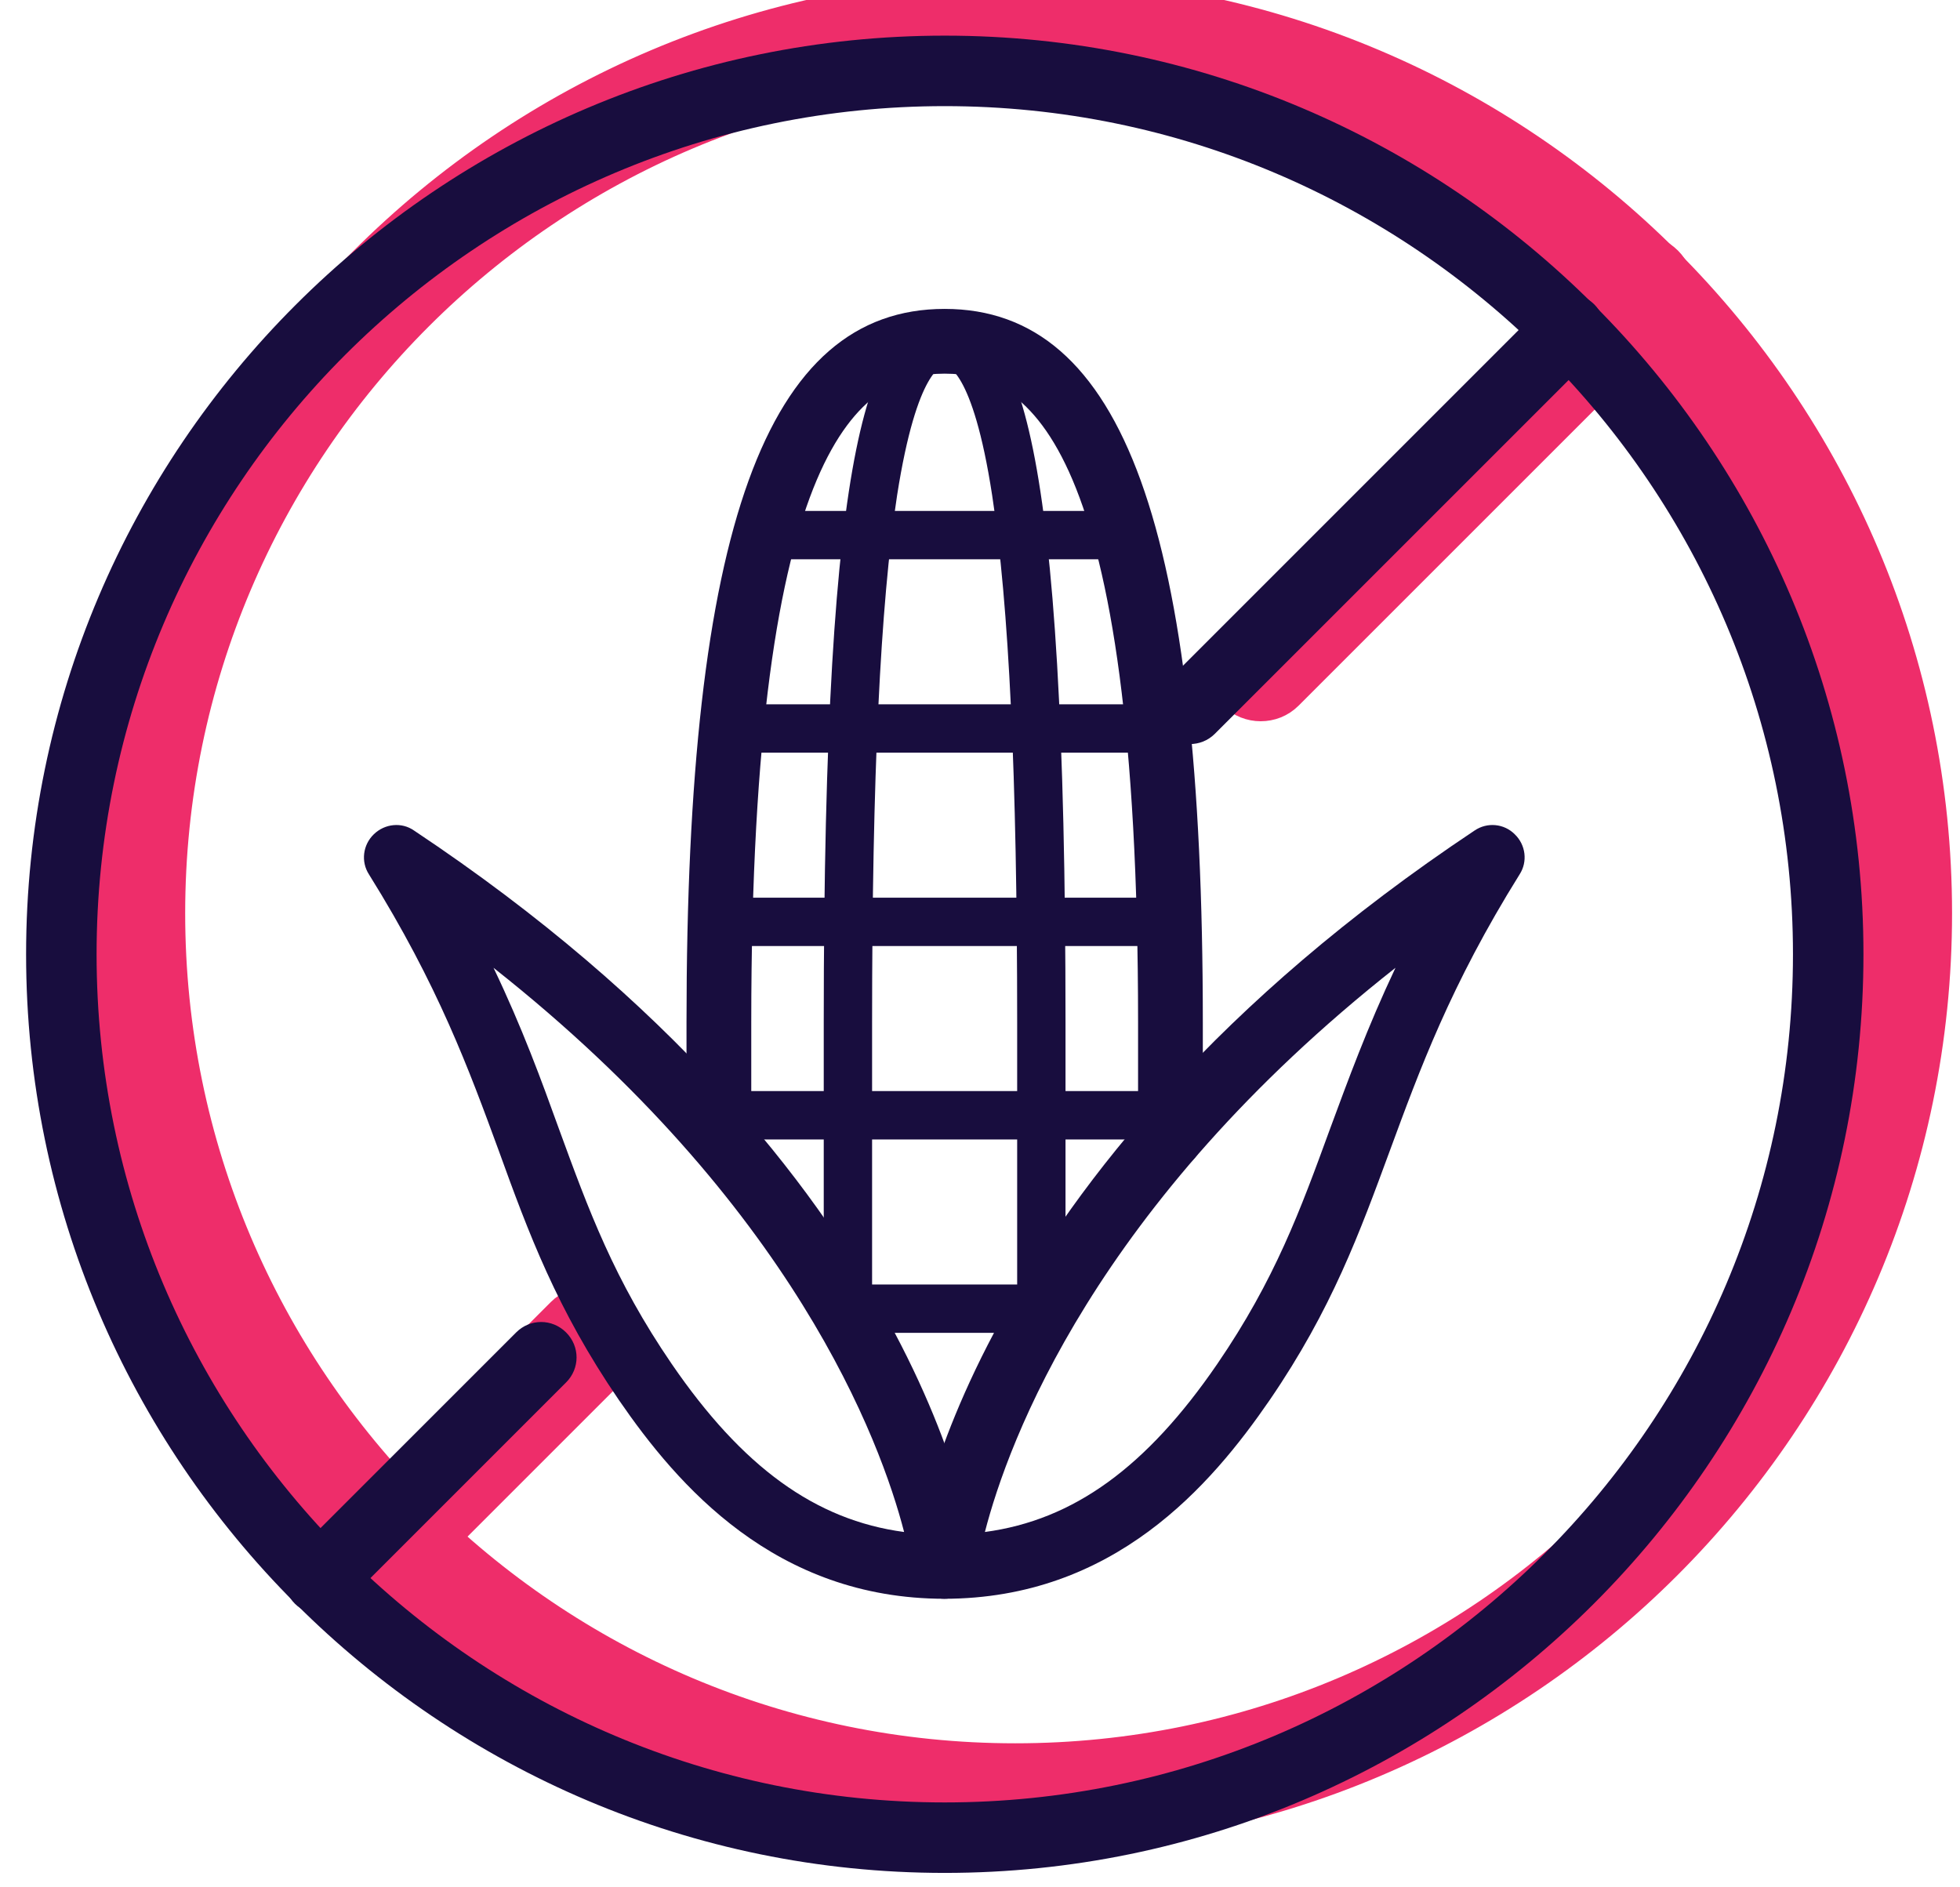
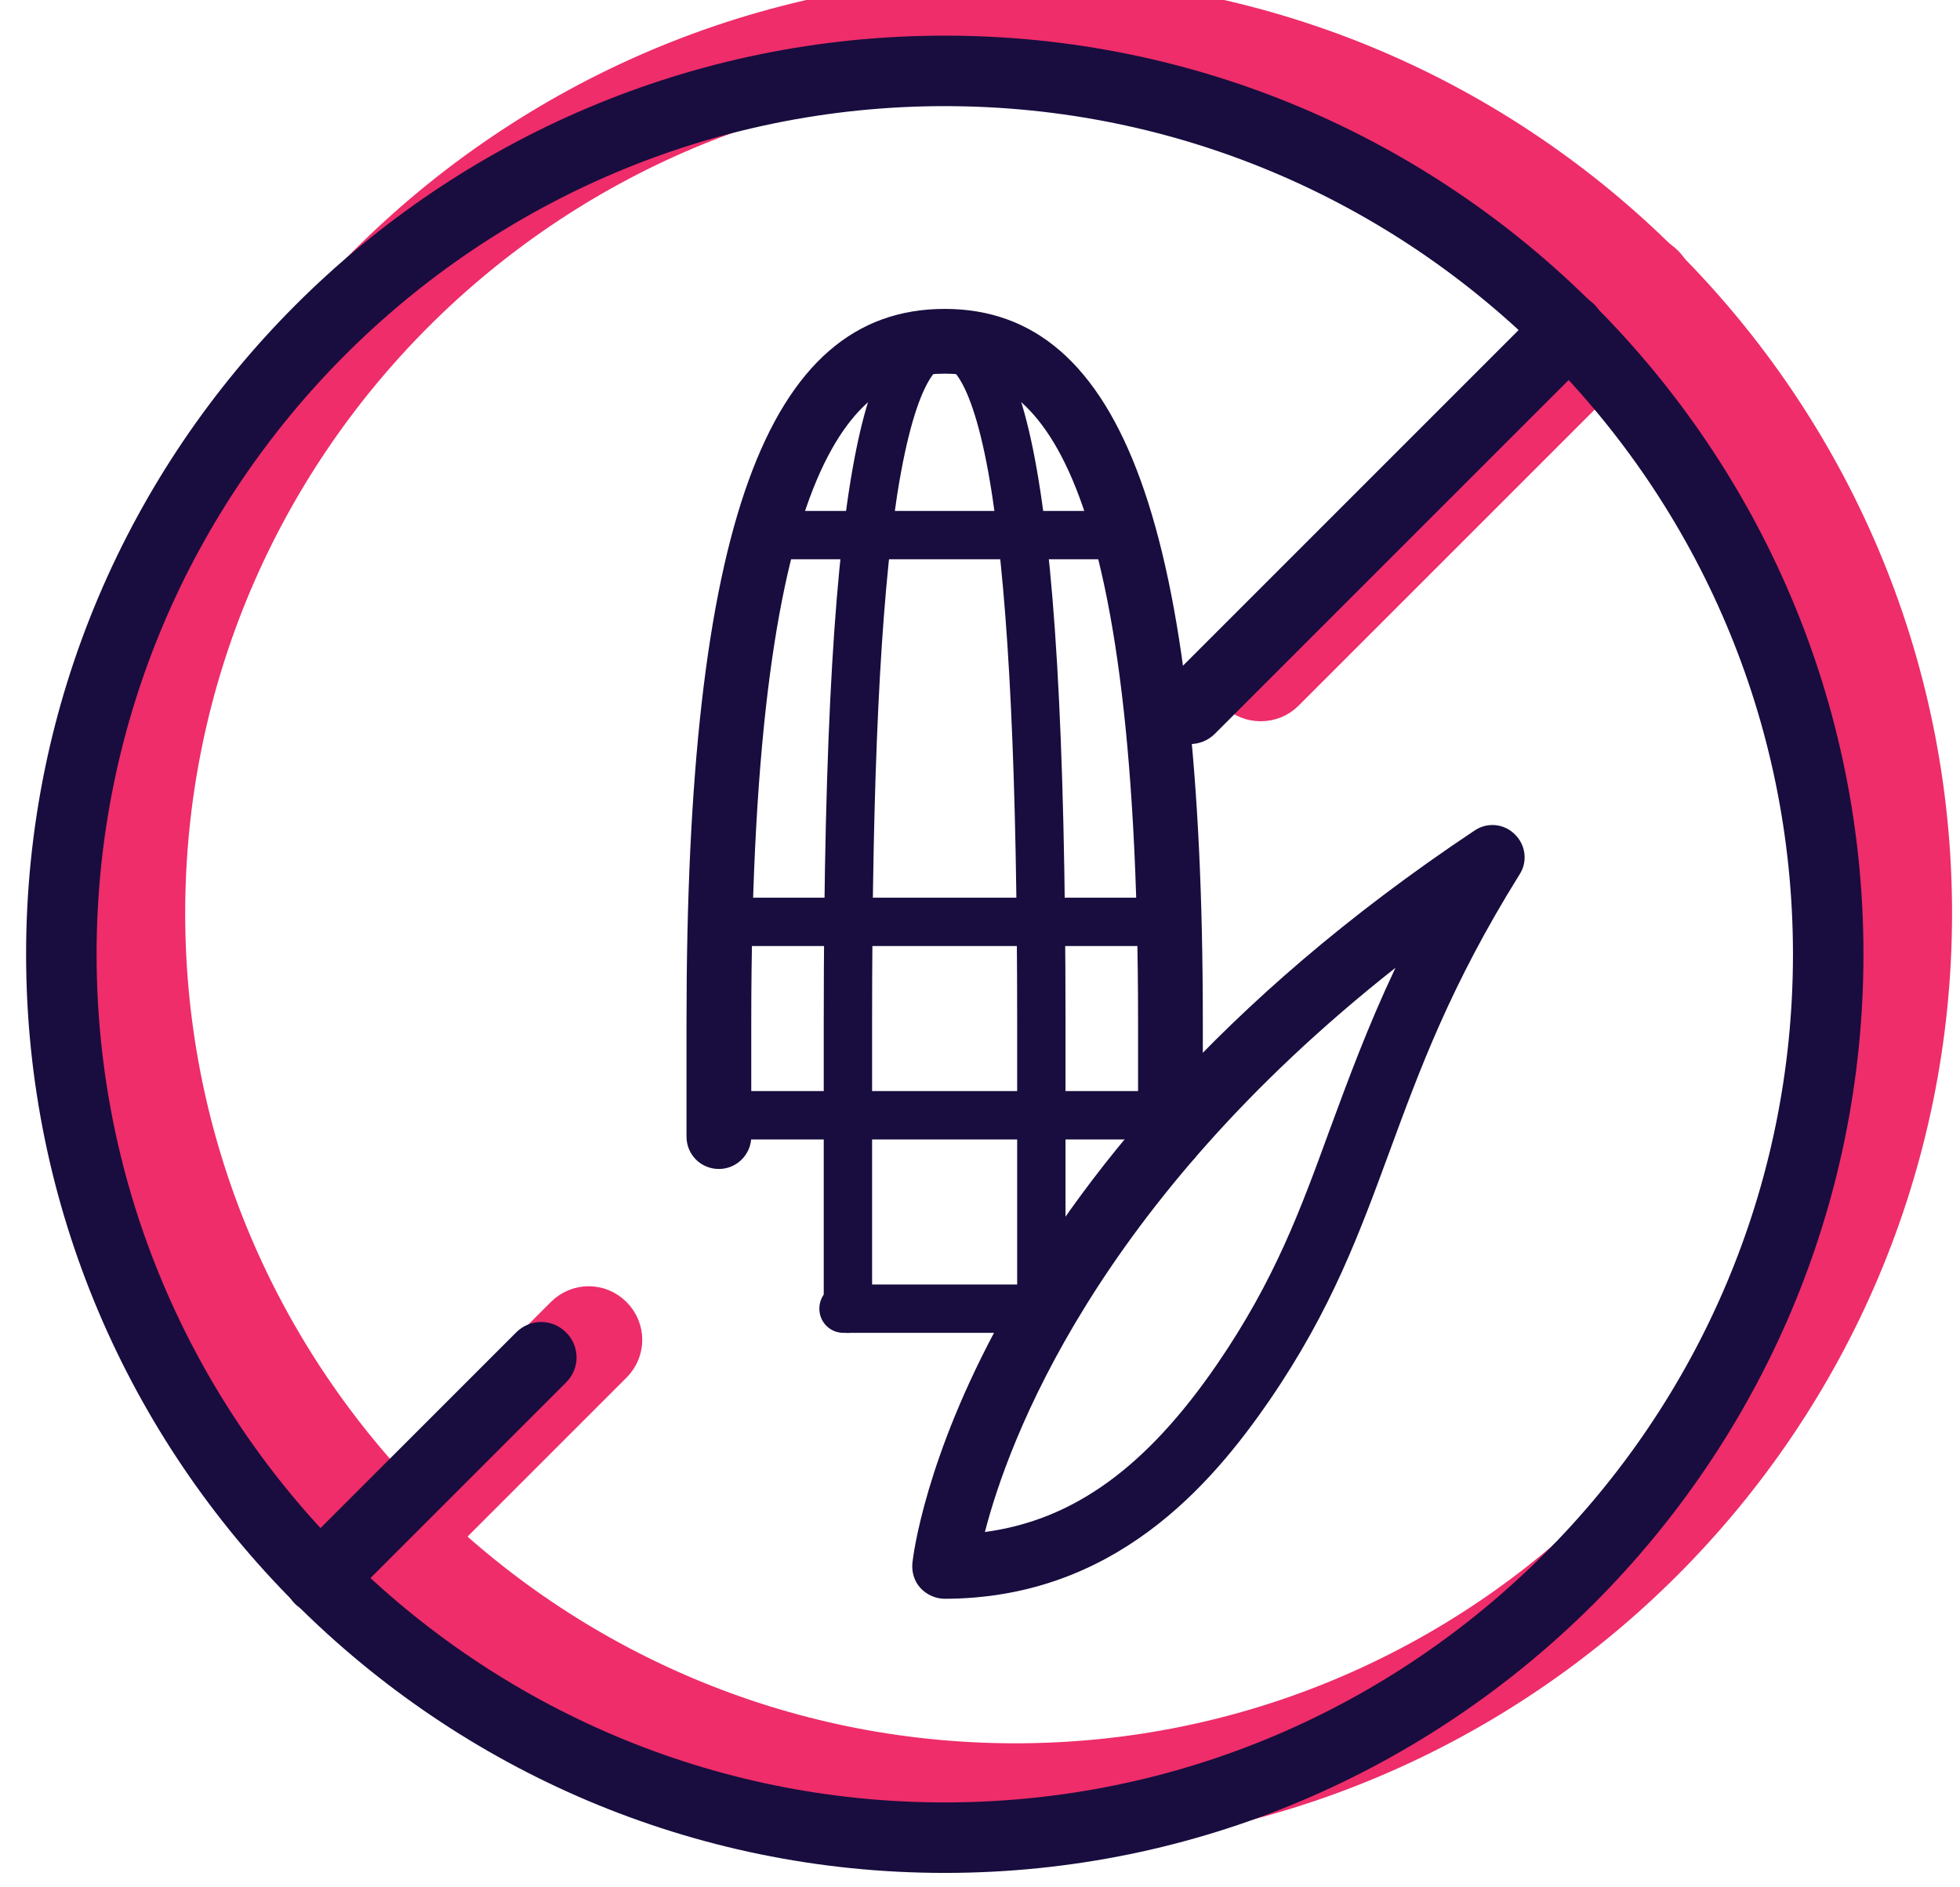
<svg xmlns="http://www.w3.org/2000/svg" width="54" height="52" viewBox="0 0 54 52" fill="none">
  <path d="M27.971 50.474C14.017 50.474 2.66 39.117 2.66 25.163C2.66 11.21 14.017 -0.147 27.971 -0.147C41.924 -0.147 53.281 11.21 53.281 25.163C53.281 39.117 41.924 50.474 27.971 50.474ZM27.971 1.795C15.09 1.795 4.602 12.271 4.602 25.163C4.602 38.056 15.078 48.532 27.971 48.532C40.863 48.532 51.34 38.056 51.34 25.163C51.34 12.271 40.863 1.795 27.971 1.795Z" fill="#EE2D6A" stroke="#EE2D6A" stroke-miterlimit="10" />
  <path d="M10.766 43.339C10.517 43.339 10.269 43.249 10.077 43.057C9.693 42.673 9.693 42.063 10.077 41.68L15.53 36.227C15.914 35.843 16.523 35.843 16.907 36.227C17.291 36.611 17.291 37.22 16.907 37.604L11.454 43.057C11.262 43.249 11.014 43.339 10.766 43.339Z" fill="#EE2D6A" stroke="#EE2D6A" stroke-miterlimit="10" />
  <path d="M34.734 19.372C34.486 19.372 34.238 19.281 34.046 19.09C33.662 18.706 33.662 18.096 34.046 17.712L44.5 7.258C44.883 6.875 45.493 6.875 45.877 7.258C46.261 7.642 46.261 8.252 45.877 8.636L35.423 19.09C35.231 19.281 34.983 19.372 34.734 19.372Z" fill="#EE2D6A" stroke="#EE2D6A" stroke-miterlimit="10" />
  <path d="M26.029 51.603C12.076 51.603 0.719 40.246 0.719 26.293C0.719 12.339 12.076 0.982 26.029 0.982C39.983 0.982 51.34 12.339 51.34 26.293C51.34 40.246 39.983 51.603 26.029 51.603ZM26.029 2.924C13.148 2.924 2.661 13.4 2.661 26.293C2.661 39.185 13.137 49.661 26.029 49.661C38.922 49.661 49.398 39.185 49.398 26.293C49.398 13.4 38.922 2.924 26.029 2.924Z" fill="#180D3E" />
  <path d="M8.812 44.468C8.564 44.468 8.316 44.377 8.124 44.185C7.74 43.802 7.74 43.192 8.124 42.808L14.22 36.712C14.604 36.328 15.213 36.328 15.597 36.712C15.981 37.096 15.981 37.705 15.597 38.089L9.501 44.185C9.309 44.377 9.061 44.468 8.812 44.468Z" fill="#180D3E" />
  <path d="M32.781 20.501C32.533 20.501 32.285 20.41 32.093 20.218C31.709 19.835 31.709 19.225 32.093 18.841L42.546 8.387C42.93 8.003 43.54 8.003 43.924 8.387C44.308 8.771 44.308 9.381 43.924 9.765L33.47 20.218C33.278 20.41 33.03 20.501 32.781 20.501Z" fill="#180D3E" />
  <path d="M32.247 32.208C31.761 32.208 31.355 31.812 31.355 31.316V28.166C31.355 12.146 28.318 10.295 26.026 10.295C23.735 10.295 20.698 12.146 20.698 28.166V31.316C20.698 31.801 20.303 32.208 19.806 32.208C19.309 32.208 18.914 31.812 18.914 31.316V28.166C18.914 14.574 21.104 8.511 26.026 8.511C30.948 8.511 33.139 14.574 33.139 28.166V31.316C33.139 31.801 32.743 32.208 32.247 32.208Z" fill="#180D3E" />
  <path d="M28.69 36.724C28.317 36.724 28.024 36.43 28.024 36.057V28.166C28.024 21.404 27.798 16.663 27.335 13.648C26.793 10.115 26.059 10.069 26.026 10.069C25.992 10.069 25.269 10.115 24.716 13.648C24.253 16.663 24.027 21.404 24.027 28.166V36.057C24.027 36.43 23.734 36.724 23.361 36.724C22.989 36.724 22.695 36.43 22.695 36.057V28.166C22.695 11.989 23.971 8.737 26.026 8.737C28.08 8.737 29.356 11.989 29.356 28.166V36.057C29.356 36.43 29.062 36.724 28.69 36.724Z" fill="#180D3E" />
  <path d="M26.029 44.05C25.78 44.05 25.532 43.938 25.362 43.757C25.193 43.576 25.114 43.317 25.137 43.068C25.182 42.639 26.457 32.321 40.626 22.883C40.975 22.646 41.438 22.691 41.732 22.985C42.037 23.278 42.093 23.741 41.867 24.091C39.959 27.15 39.113 29.476 38.289 31.711C37.465 33.947 36.697 36.069 34.981 38.575C33.367 40.923 30.691 44.05 26.006 44.05H26.029ZM38.447 26.665C30.172 33.19 27.778 39.715 27.135 42.21C29.585 41.883 31.594 40.415 33.536 37.582C35.128 35.256 35.828 33.337 36.64 31.113C37.137 29.77 37.668 28.313 38.447 26.665Z" fill="#180D3E" />
-   <path d="M26.027 44.05C21.353 44.05 18.666 40.923 17.052 38.575C15.336 36.069 14.557 33.958 13.744 31.711C12.92 29.465 12.073 27.15 10.165 24.091C9.939 23.741 9.996 23.278 10.3 22.985C10.605 22.691 11.068 22.646 11.407 22.883C25.586 32.321 26.851 42.639 26.896 43.068C26.918 43.317 26.839 43.565 26.67 43.757C26.501 43.949 26.264 44.05 26.004 44.05H26.027ZM13.597 26.665C14.387 28.313 14.918 29.77 15.403 31.113C16.216 33.337 16.916 35.256 18.508 37.582C20.45 40.415 22.459 41.883 24.909 42.21C24.265 39.715 21.861 33.19 13.597 26.665Z" fill="#180D3E" />
  <path d="M30.98 15.409H21.068C20.696 15.409 20.402 15.115 20.402 14.743C20.402 14.37 20.696 14.077 21.068 14.077H30.98C31.353 14.077 31.646 14.37 31.646 14.743C31.646 15.115 31.353 15.409 30.98 15.409Z" fill="#180D3E" />
-   <path d="M31.906 20.738H20.143C19.77 20.738 19.477 20.445 19.477 20.072C19.477 19.7 19.77 19.406 20.143 19.406H31.906C32.279 19.406 32.572 19.7 32.572 20.072C32.572 20.445 32.279 20.738 31.906 20.738Z" fill="#180D3E" />
  <path d="M32.225 26.066H19.818C19.446 26.066 19.152 25.773 19.152 25.4C19.152 25.028 19.446 24.734 19.818 24.734H32.225C32.598 24.734 32.891 25.028 32.891 25.4C32.891 25.773 32.598 26.066 32.225 26.066Z" fill="#180D3E" />
  <path d="M32.244 31.395H19.803C19.43 31.395 19.137 31.101 19.137 30.729C19.137 30.356 19.43 30.062 19.803 30.062H32.244C32.616 30.062 32.91 30.356 32.91 30.729C32.91 31.101 32.616 31.395 32.244 31.395Z" fill="#180D3E" />
-   <path d="M28.817 36.723H23.24C22.868 36.723 22.574 36.429 22.574 36.057C22.574 35.684 22.868 35.391 23.24 35.391H28.817C29.19 35.391 29.483 35.684 29.483 36.057C29.483 36.429 29.19 36.723 28.817 36.723Z" fill="#180D3E" />
+   <path d="M28.817 36.723H23.24C22.868 36.723 22.574 36.429 22.574 36.057C22.574 35.684 22.868 35.391 23.24 35.391H28.817C29.19 35.391 29.483 35.684 29.483 36.057Z" fill="#180D3E" />
</svg>